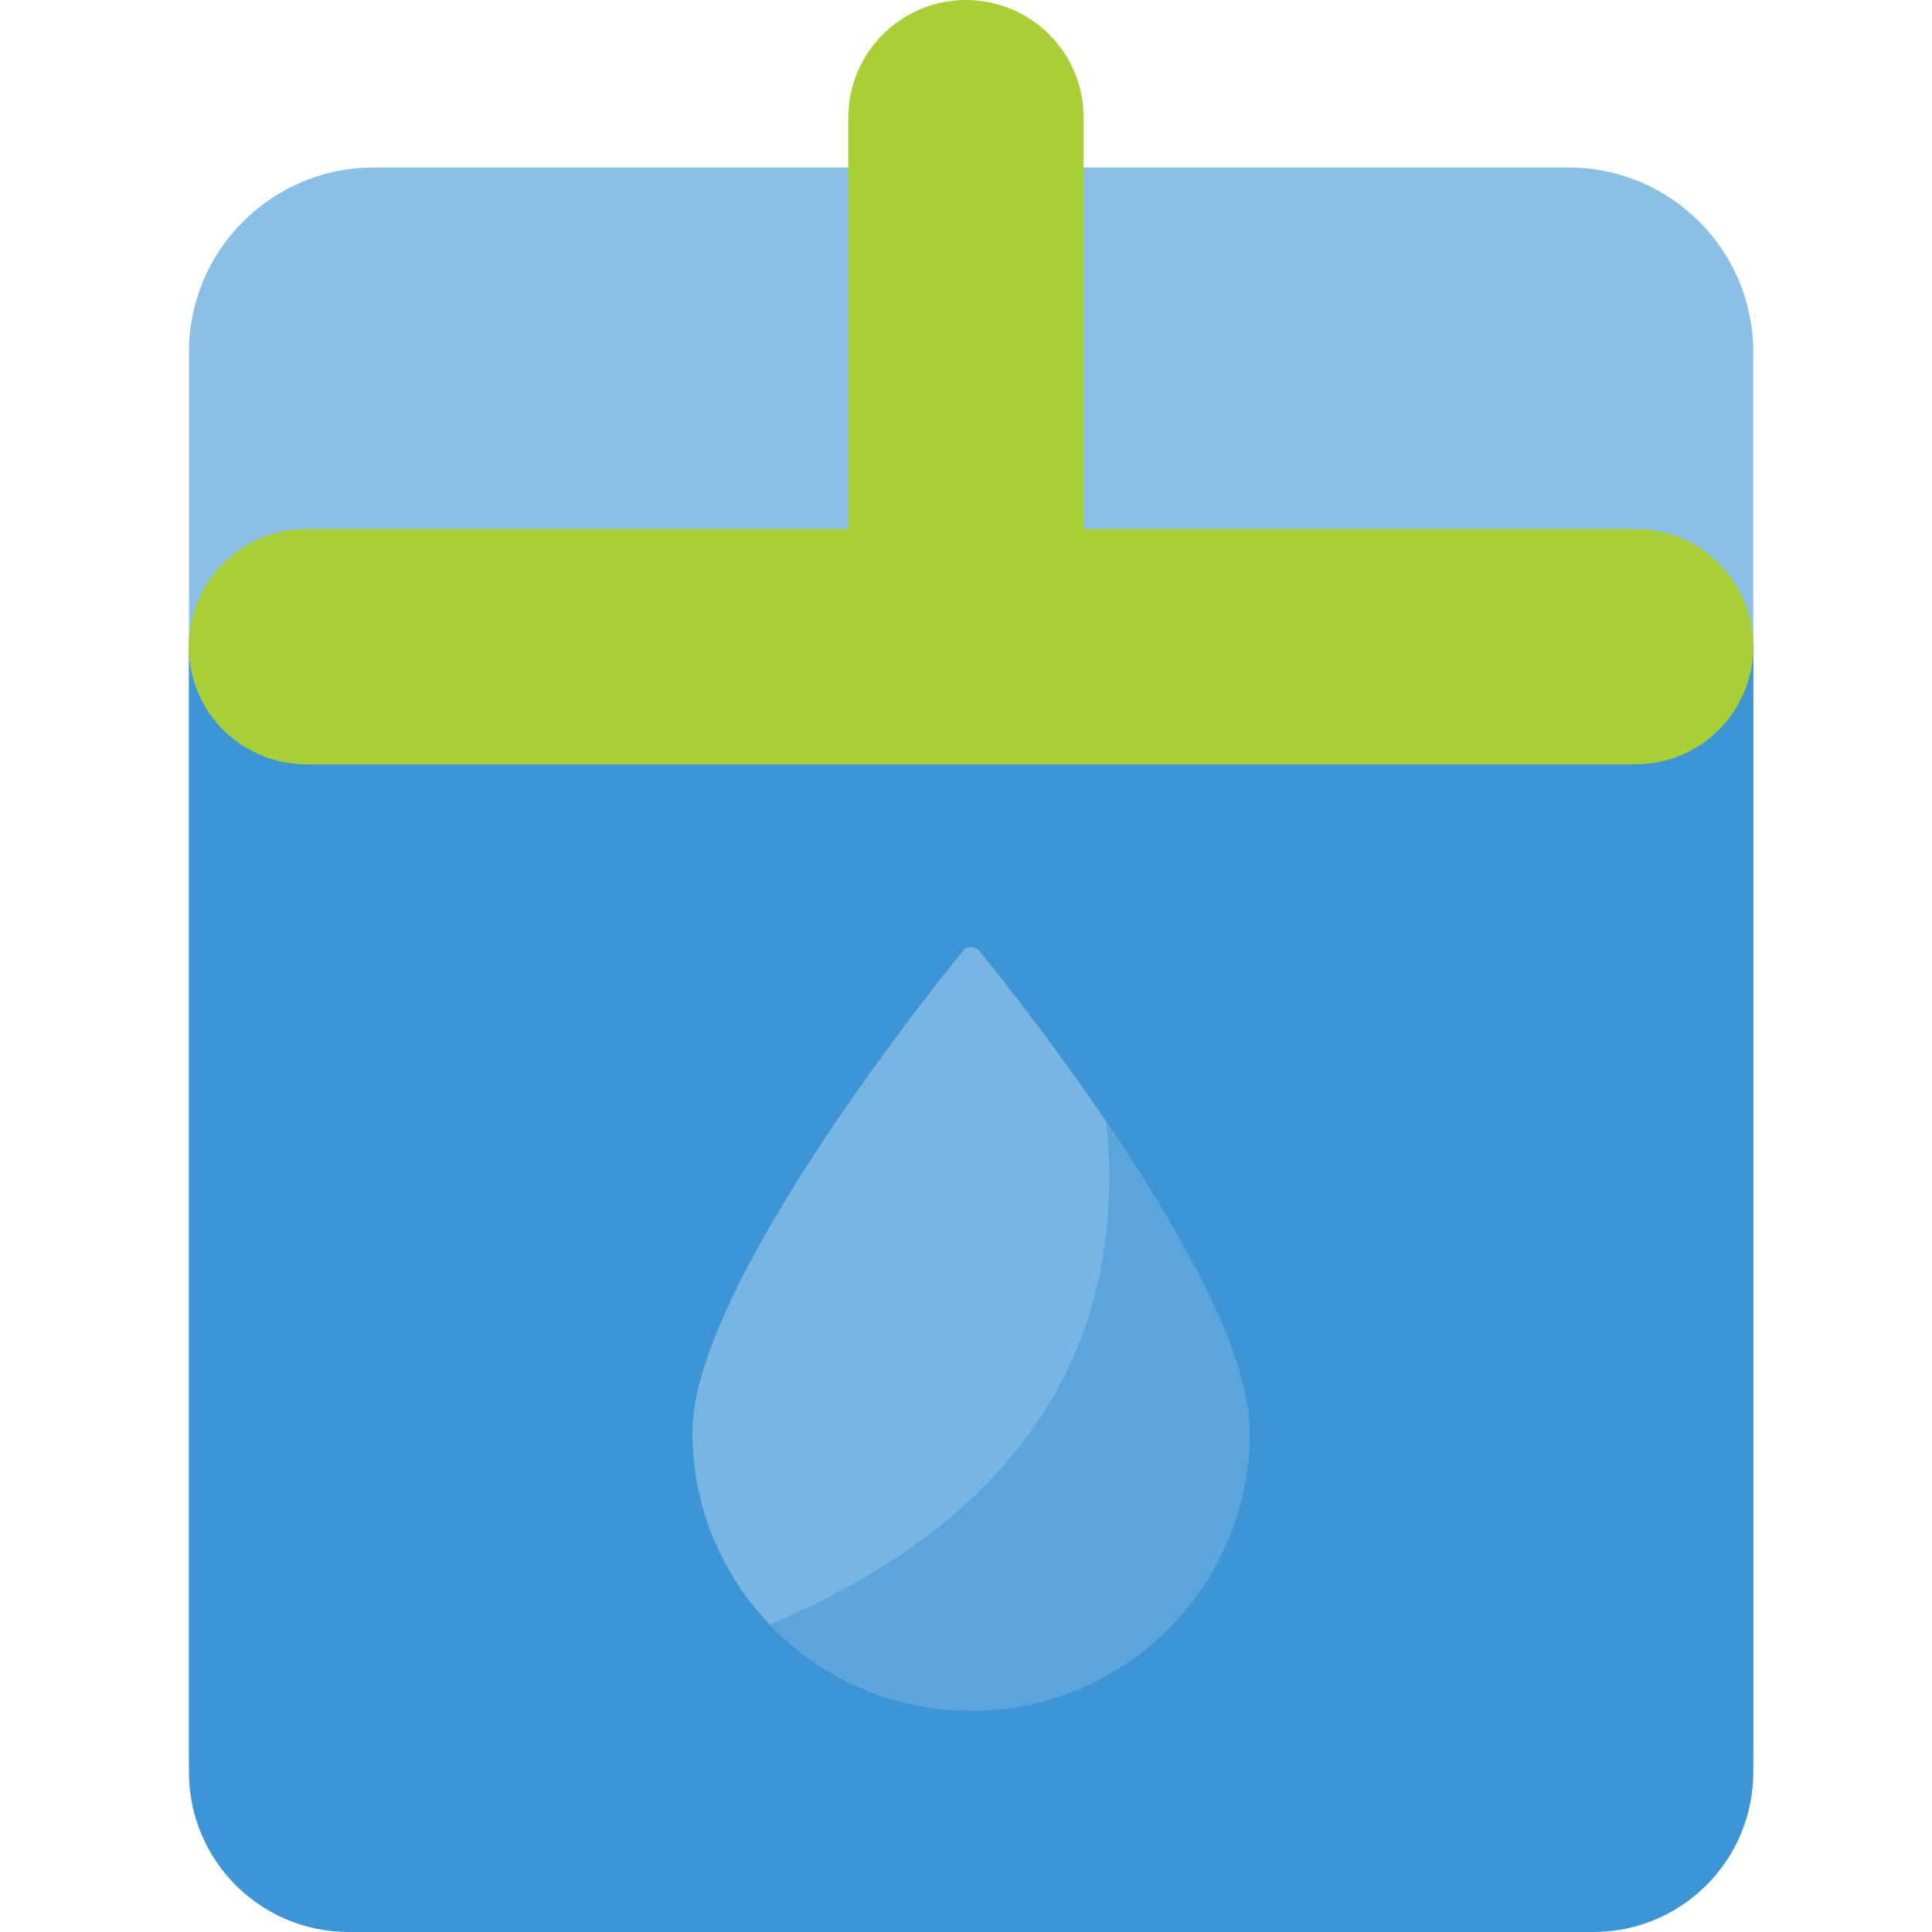
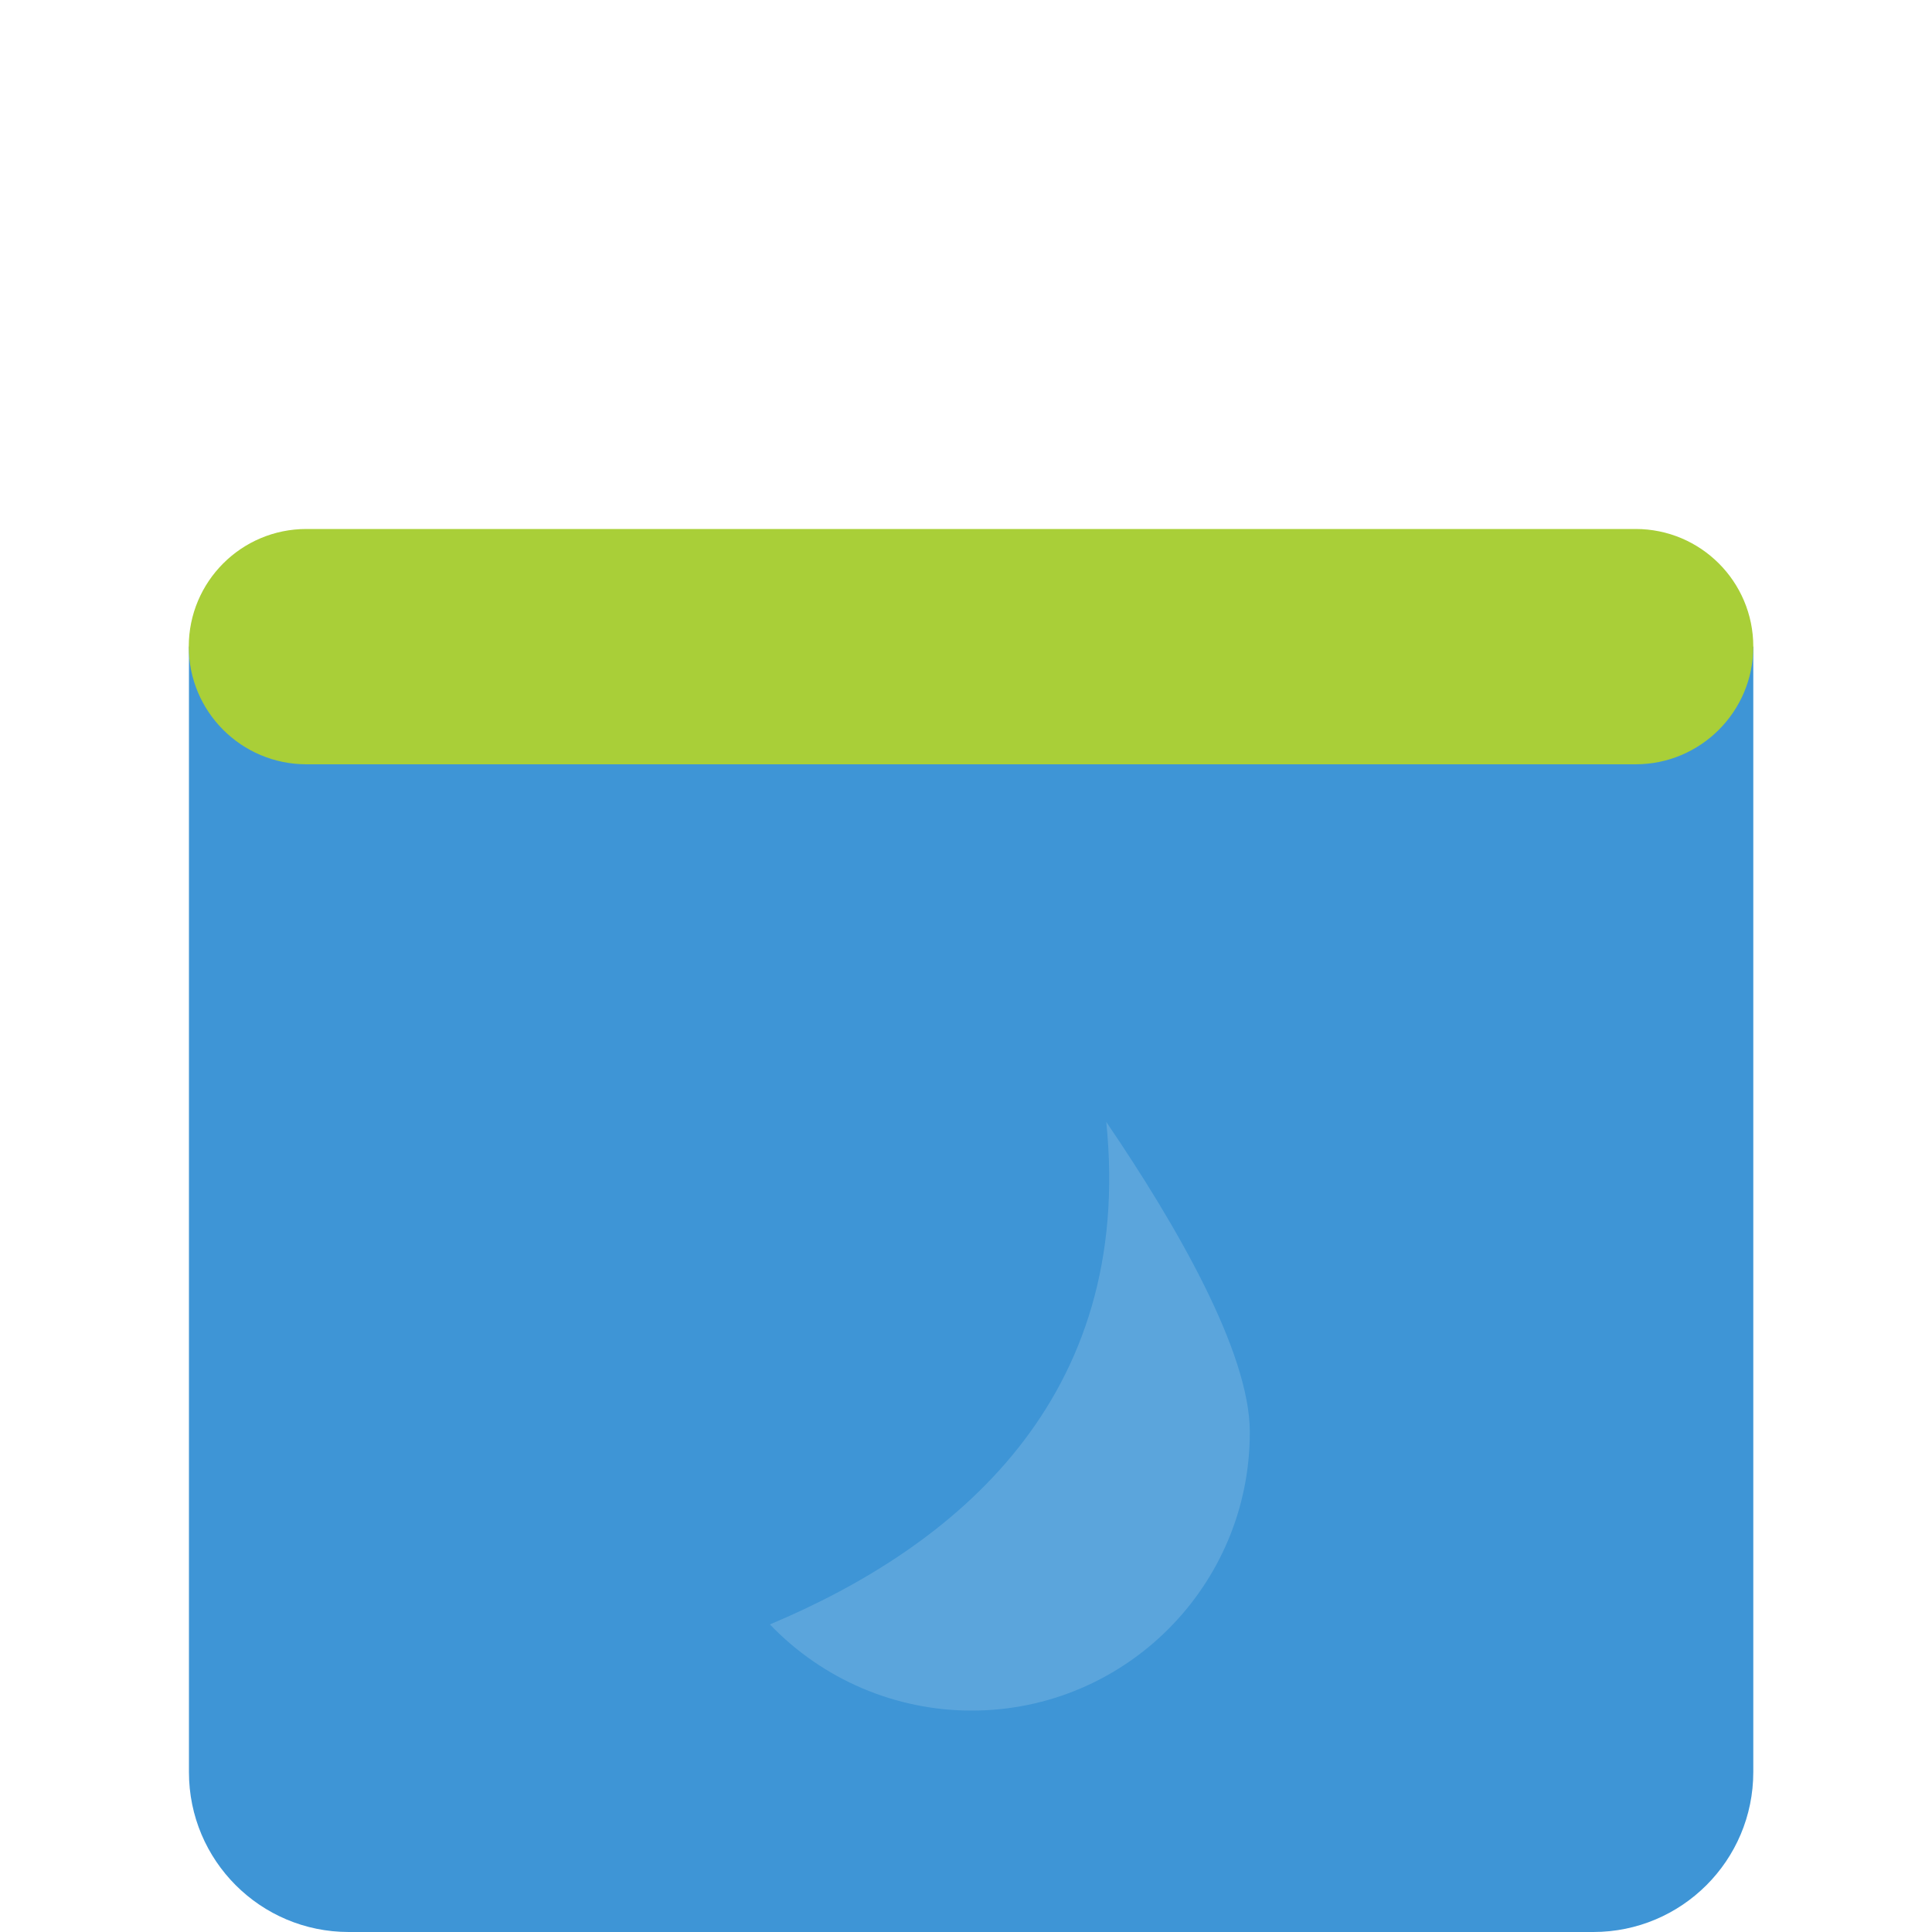
<svg xmlns="http://www.w3.org/2000/svg" version="1.1" id="Layer_1" x="0px" y="0px" viewBox="0 0 1000 1000" xml:space="preserve">
  <g>
-     <path opacity="0.6" fill="#3E95D6" d="M811.9,1000H193.4c-52.8,0-95.6-42.8-95.6-95.6V182.3c0-52.8,42.8-95.6,95.6-95.6h618.5   c52.8,0,95.6,42.8,95.6,95.6v722.2C907.5,957.2,864.7,1000,811.9,1000z" />
    <path fill="#3E95D6" d="M824.7,1000H180.5c-45.7,0-82.7-37-82.7-82.7V334.7h809.7v582.5C907.5,963,870.4,1000,824.7,1000z" />
-     <path fill="#A9CF38" d="M846.6,395.6h-688c-33.6,0-60.9-27.2-60.9-60.9v0c0-33.6,27.2-60.9,60.9-60.9h688   c33.6,0,60.9,27.2,60.9,60.9v0C907.5,368.3,880.2,395.6,846.6,395.6z" />
+     <path fill="#A9CF38" d="M846.6,395.6h-688c-33.6,0-60.9-27.2-60.9-60.9v0c0-33.6,27.2-60.9,60.9-60.9h688   c33.6,0,60.9,27.2,60.9,60.9v0C907.5,368.3,880.2,395.6,846.6,395.6" />
    <g>
-       <path fill="#78B5E3" d="M506.8,492.1c-2-2.3-5.5-2.5-7.8-0.5c-0.2,0.1-0.3,0.3-0.5,0.5c-5.7,7-140.1,171.4-140.1,249.1    c0,79.7,64.6,144.2,144.2,144.2s144.2-64.6,144.2-144.2C646.9,663.4,512.5,499,506.8,492.1z" />
      <path fill="#5BA5DC" d="M646.9,741.2c0.1,79.6-64.4,144.2-144,144.2c-39.4,0-77.1-16.1-104.4-44.6    c96-40.3,188.7-116.6,174.1-260.1C609,634.2,646.9,699.9,646.9,741.2z" />
    </g>
-     <path fill="#A9CF38" d="M560.9,60.9v213c0,33.6-27.2,60.9-60.9,60.9h0c-33.6,0-60.9-27.2-60.9-60.9v-213C439.1,27.2,466.4,0,500,0   l0,0C533.6,0,560.9,27.2,560.9,60.9z" />
  </g>
</svg>